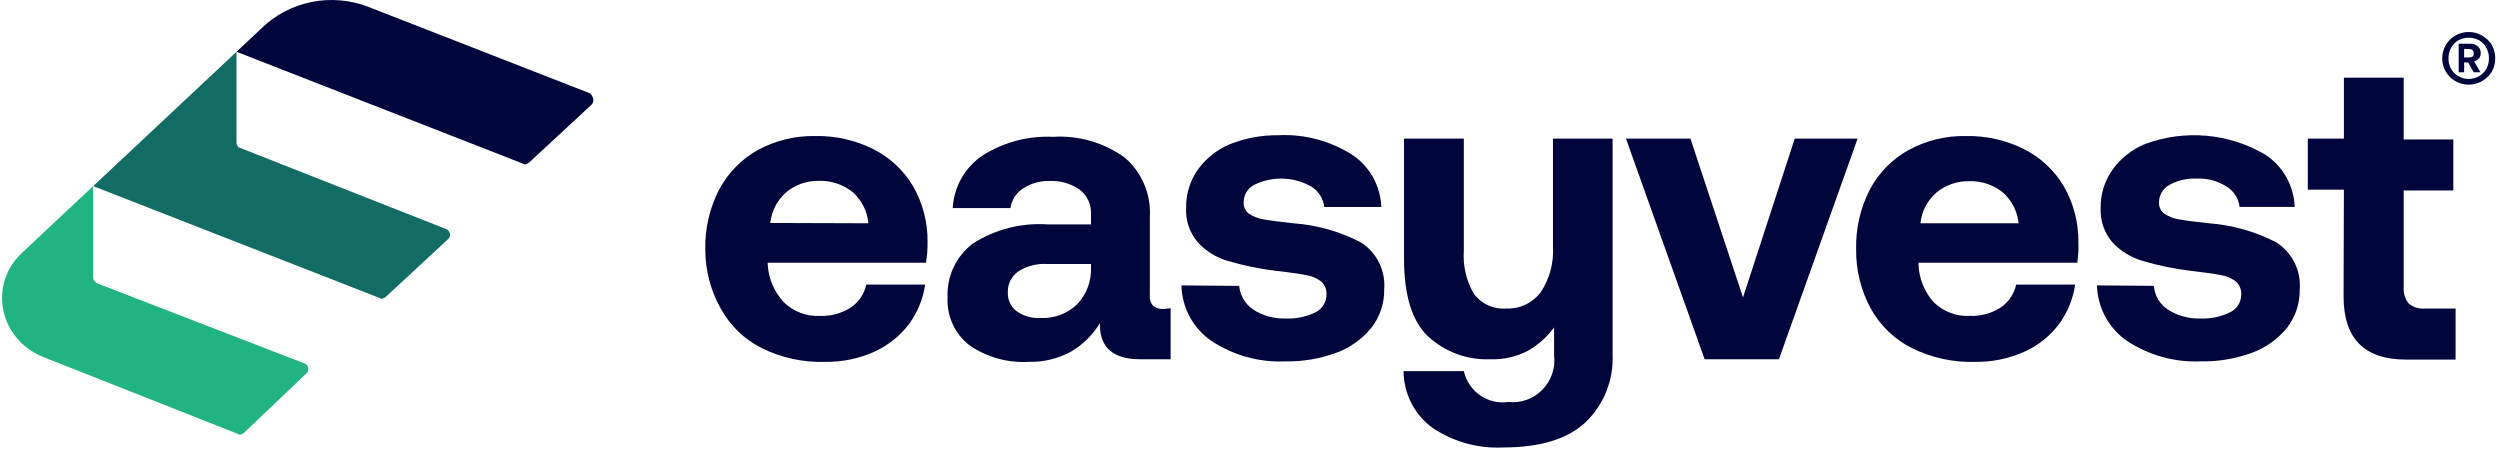
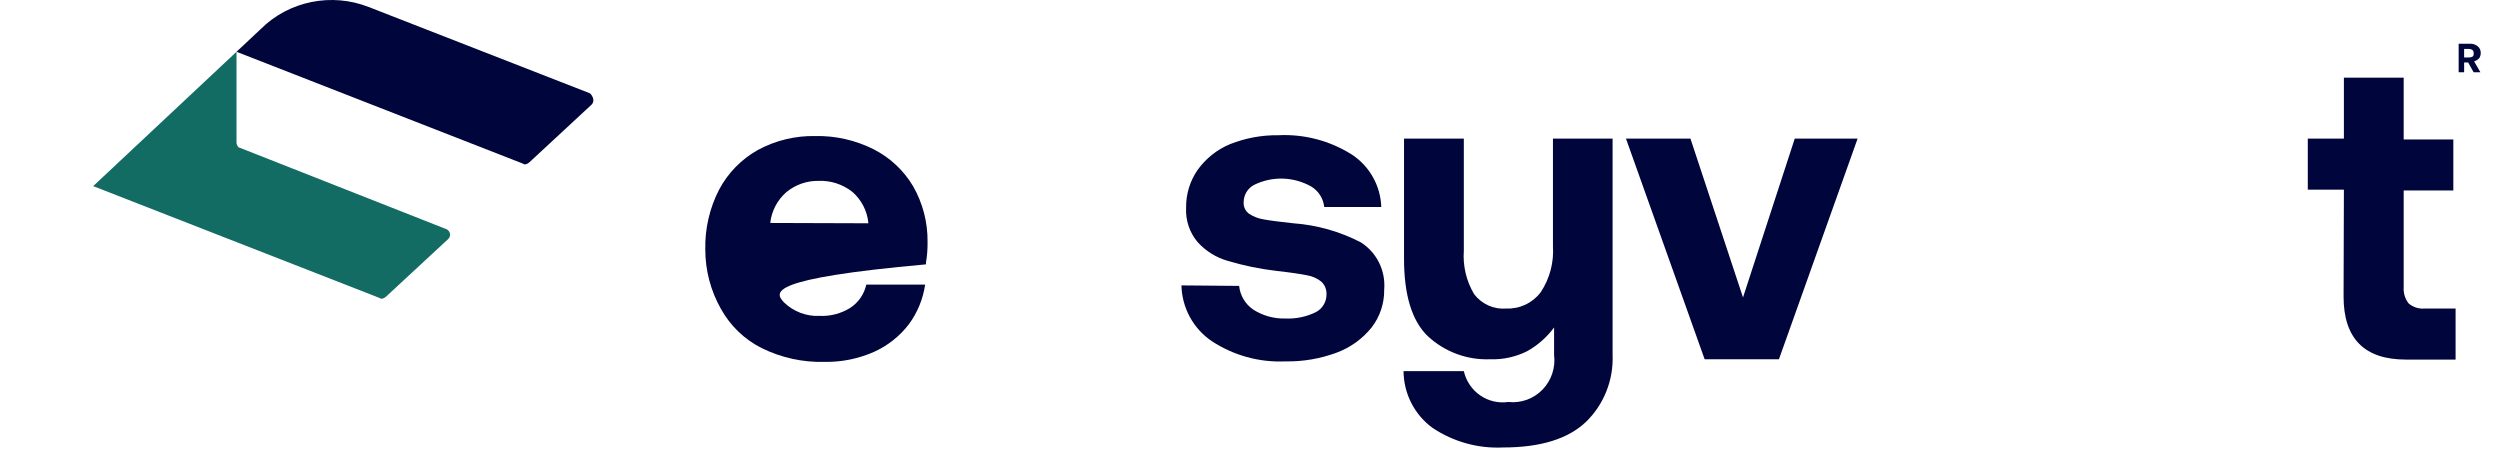
<svg xmlns="http://www.w3.org/2000/svg" width="278" height="50" viewBox="0 0 278 50" fill="none">
  <g clip-path="url(#clip0_1033_100)">
-     <path d="M78.429 27.73C78.38 25.416 78.91 23.127 79.97 21.076C80.954 19.229 82.441 17.706 84.254 16.688C86.219 15.621 88.422 15.084 90.652 15.128C92.9 15.08 95.127 15.584 97.141 16.597C98.957 17.516 100.48 18.937 101.531 20.695C102.613 22.583 103.171 24.732 103.145 26.914C103.156 27.686 103.095 28.456 102.965 29.217H85.365V29.398C85.457 30.969 86.092 32.458 87.157 33.605C87.687 34.123 88.318 34.526 89.008 34.788C89.699 35.05 90.436 35.166 91.172 35.128C92.357 35.175 93.53 34.866 94.542 34.239C95.453 33.647 96.096 32.715 96.334 31.646H102.876C102.645 33.236 102.03 34.744 101.084 36.034C100.065 37.37 98.734 38.429 97.212 39.117C95.474 39.891 93.591 40.274 91.692 40.241C89.267 40.307 86.862 39.778 84.684 38.7C82.78 37.742 81.206 36.225 80.167 34.348C79.025 32.334 78.425 30.052 78.429 27.73ZM96.567 24.829C96.442 23.471 95.799 22.215 94.775 21.329C93.707 20.49 92.38 20.06 91.029 20.114C89.725 20.089 88.454 20.532 87.444 21.366C86.44 22.238 85.799 23.462 85.652 24.793L96.567 24.829Z" fill="#00063C" />
-     <path d="M130.174 34.272V39.947H126.786C123.793 39.947 122.306 38.66 122.306 36.085V35.94C121.501 37.265 120.379 38.362 119.044 39.131C117.609 39.897 116.005 40.278 114.383 40.237C112.066 40.371 109.768 39.734 107.841 38.424C107.031 37.807 106.382 36.999 105.951 36.069C105.52 35.14 105.32 34.119 105.368 33.093C105.314 31.927 105.545 30.765 106.043 29.712C106.54 28.658 107.287 27.746 108.218 27.055C110.69 25.489 113.588 24.753 116.498 24.952H121.32V23.755C121.337 23.246 121.235 22.74 121.02 22.28C120.804 21.819 120.483 21.418 120.083 21.108C119.12 20.425 117.961 20.082 116.785 20.129C115.722 20.083 114.672 20.368 113.774 20.945C113.397 21.188 113.076 21.509 112.832 21.887C112.588 22.265 112.426 22.692 112.358 23.139H105.942C106.006 21.974 106.338 20.84 106.91 19.826C107.483 18.813 108.28 17.948 109.24 17.3C111.591 15.811 114.336 15.083 117.108 15.215C119.943 15.038 122.752 15.851 125.066 17.518C126.011 18.327 126.756 19.348 127.241 20.501C127.727 21.653 127.94 22.904 127.862 24.154V32.785C127.836 33.006 127.856 33.229 127.921 33.442C127.986 33.654 128.094 33.85 128.238 34.018C128.58 34.271 128.999 34.393 129.421 34.362L130.174 34.272ZM121.32 29.358H116.463C115.321 29.28 114.185 29.572 113.218 30.192C112.845 30.454 112.544 30.808 112.343 31.22C112.142 31.633 112.049 32.09 112.071 32.549C112.059 32.944 112.14 33.337 112.309 33.693C112.477 34.05 112.728 34.36 113.039 34.598C113.801 35.145 114.724 35.413 115.656 35.36C116.405 35.402 117.155 35.291 117.86 35.032C118.566 34.774 119.212 34.373 119.76 33.855C120.272 33.323 120.674 32.693 120.942 32.002C121.21 31.31 121.339 30.572 121.32 29.829V29.358Z" fill="#00063C" />
+     <path d="M78.429 27.73C78.38 25.416 78.91 23.127 79.97 21.076C80.954 19.229 82.441 17.706 84.254 16.688C86.219 15.621 88.422 15.084 90.652 15.128C92.9 15.08 95.127 15.584 97.141 16.597C98.957 17.516 100.48 18.937 101.531 20.695C102.613 22.583 103.171 24.732 103.145 26.914C103.156 27.686 103.095 28.456 102.965 29.217V29.398C85.457 30.969 86.092 32.458 87.157 33.605C87.687 34.123 88.318 34.526 89.008 34.788C89.699 35.05 90.436 35.166 91.172 35.128C92.357 35.175 93.53 34.866 94.542 34.239C95.453 33.647 96.096 32.715 96.334 31.646H102.876C102.645 33.236 102.03 34.744 101.084 36.034C100.065 37.37 98.734 38.429 97.212 39.117C95.474 39.891 93.591 40.274 91.692 40.241C89.267 40.307 86.862 39.778 84.684 38.7C82.78 37.742 81.206 36.225 80.167 34.348C79.025 32.334 78.425 30.052 78.429 27.73ZM96.567 24.829C96.442 23.471 95.799 22.215 94.775 21.329C93.707 20.49 92.38 20.06 91.029 20.114C89.725 20.089 88.454 20.532 87.444 21.366C86.44 22.238 85.799 23.462 85.652 24.793L96.567 24.829Z" fill="#00063C" />
    <path d="M137.791 31.791C137.846 32.318 138.014 32.826 138.283 33.28C138.552 33.734 138.917 34.123 139.351 34.42C140.42 35.108 141.669 35.455 142.936 35.417C144.092 35.47 145.243 35.234 146.287 34.728C146.656 34.546 146.966 34.262 147.182 33.909C147.398 33.556 147.51 33.149 147.506 32.734C147.518 32.47 147.473 32.207 147.374 31.962C147.275 31.718 147.124 31.499 146.932 31.319C146.469 30.95 145.92 30.706 145.337 30.612C144.638 30.467 143.545 30.304 141.932 30.123C140.111 29.909 138.313 29.539 136.555 29.017C135.252 28.652 134.078 27.923 133.167 26.913C132.278 25.855 131.823 24.493 131.895 23.106C131.871 21.595 132.324 20.115 133.186 18.881C134.097 17.615 135.338 16.629 136.77 16.034C138.482 15.352 140.307 15.013 142.147 15.037C145.031 14.893 147.889 15.646 150.338 17.195C151.303 17.828 152.104 18.688 152.672 19.701C153.24 20.715 153.558 21.851 153.6 23.015H147.255C147.205 22.551 147.049 22.105 146.801 21.712C146.552 21.319 146.217 20.989 145.821 20.748C144.852 20.198 143.764 19.893 142.653 19.862C141.541 19.83 140.439 20.072 139.441 20.567C139.095 20.752 138.805 21.028 138.603 21.367C138.401 21.706 138.294 22.093 138.294 22.489C138.278 22.738 138.326 22.987 138.433 23.213C138.54 23.438 138.702 23.632 138.903 23.776C139.392 24.094 139.941 24.304 140.516 24.393C141.161 24.52 142.308 24.665 143.814 24.828C146.432 25.018 148.986 25.739 151.324 26.95C152.192 27.499 152.895 28.281 153.354 29.209C153.813 30.137 154.009 31.174 153.922 32.208C153.946 33.73 153.452 35.215 152.524 36.414C151.506 37.681 150.168 38.645 148.653 39.207C146.818 39.892 144.873 40.224 142.918 40.186C140.02 40.315 137.156 39.522 134.727 37.919C133.72 37.235 132.89 36.316 132.307 35.241C131.724 34.165 131.404 32.963 131.375 31.736L137.791 31.791Z" fill="#00063C" />
    <path d="M179.321 15.416V39.459C179.378 40.842 179.143 42.222 178.633 43.507C178.124 44.791 177.35 45.952 176.363 46.911C174.368 48.809 171.297 49.758 167.151 49.758C164.372 49.895 161.622 49.133 159.301 47.582C158.309 46.862 157.501 45.915 156.94 44.818C156.379 43.722 156.083 42.507 156.074 41.272H162.778C163.027 42.367 163.674 43.327 164.59 43.962C165.506 44.596 166.625 44.86 167.724 44.699C168.419 44.776 169.122 44.693 169.781 44.455C170.439 44.218 171.036 43.832 171.525 43.328C172.016 42.823 172.386 42.213 172.609 41.543C172.832 40.873 172.903 40.16 172.814 39.459V36.413C172.018 37.492 171.004 38.388 169.839 39.042C168.567 39.685 167.156 39.997 165.735 39.949C163.174 40.06 160.674 39.141 158.781 37.392C157.001 35.688 156.116 32.786 156.128 28.689V15.416H162.778V27.873C162.656 29.568 163.056 31.259 163.925 32.714C164.344 33.261 164.891 33.693 165.517 33.972C166.143 34.251 166.828 34.367 167.509 34.309C168.243 34.338 168.972 34.188 169.636 33.873C170.301 33.557 170.881 33.085 171.327 32.496C172.329 30.985 172.808 29.181 172.689 27.365V15.416H179.321Z" fill="#00063C" />
    <path d="M180.809 15.416H187.979L193.822 33.077L199.575 15.416H206.565L197.818 39.949H189.556L180.809 15.416Z" fill="#00063C" />
-     <path d="M206.403 27.73C206.347 25.417 206.871 23.128 207.927 21.076C208.91 19.223 210.405 17.699 212.228 16.688C214.186 15.619 216.384 15.082 218.608 15.128C220.856 15.08 223.083 15.584 225.097 16.597C226.913 17.516 228.436 18.937 229.487 20.695C230.575 22.581 231.139 24.73 231.118 26.914C231.148 27.684 231.106 28.455 230.993 29.217H213.339V29.398C213.393 30.957 213.99 32.447 215.024 33.605C215.554 34.123 216.184 34.526 216.875 34.788C217.565 35.05 218.302 35.166 219.039 35.128C220.224 35.175 221.396 34.866 222.408 34.239C223.319 33.647 223.963 32.715 224.2 31.646H230.76C230.528 33.236 229.913 34.743 228.968 36.034C227.957 37.377 226.624 38.438 225.097 39.117C223.359 39.892 221.475 40.276 219.576 40.241C217.157 40.309 214.758 39.78 212.586 38.7C210.678 37.742 209.098 36.226 208.052 34.348C206.94 32.325 206.372 30.044 206.403 27.73ZM224.469 24.829C224.334 23.484 223.692 22.244 222.677 21.366C221.609 20.527 220.282 20.096 218.931 20.151C217.628 20.131 216.36 20.574 215.347 21.402C214.333 22.267 213.691 23.495 213.554 24.829H224.469Z" fill="#00063C" />
-     <path d="M239.508 31.788C239.55 32.319 239.712 32.832 239.983 33.288C240.254 33.744 240.625 34.131 241.067 34.418C242.137 35.106 243.386 35.453 244.652 35.415C245.803 35.47 246.949 35.233 247.986 34.726C248.359 34.548 248.675 34.266 248.894 33.912C249.113 33.559 249.227 33.149 249.223 32.731C249.235 32.468 249.189 32.204 249.09 31.96C248.991 31.716 248.84 31.496 248.649 31.317C248.183 30.952 247.635 30.709 247.054 30.61C246.355 30.465 245.262 30.302 243.648 30.12C241.828 29.907 240.029 29.537 238.271 29.014C236.967 28.643 235.789 27.916 234.866 26.911C233.977 25.853 233.521 24.49 233.594 23.103C233.575 21.59 234.033 20.11 234.902 18.879C235.813 17.613 237.055 16.627 238.486 16.032C240.667 15.213 243.001 14.893 245.319 15.093C247.636 15.294 249.881 16.011 251.893 17.192C252.862 17.824 253.666 18.683 254.237 19.696C254.808 20.71 255.129 21.847 255.173 23.013H249.043C248.99 22.547 248.831 22.101 248.579 21.708C248.328 21.315 247.989 20.986 247.591 20.746C246.602 20.115 245.445 19.805 244.276 19.858C243.216 19.81 242.162 20.054 241.229 20.565C240.883 20.75 240.593 21.026 240.392 21.365C240.189 21.703 240.082 22.091 240.082 22.487C240.067 22.736 240.115 22.985 240.221 23.21C240.328 23.436 240.49 23.63 240.691 23.774C241.175 24.089 241.719 24.299 242.286 24.391C242.95 24.518 244.079 24.663 245.602 24.826C248.221 25.016 250.775 25.737 253.112 26.947C253.985 27.495 254.69 28.276 255.152 29.203C255.614 30.131 255.813 31.17 255.728 32.206C255.75 33.725 255.264 35.207 254.348 36.412C253.33 37.679 251.993 38.643 250.477 39.205C248.642 39.889 246.697 40.221 244.742 40.184C241.839 40.313 238.969 39.52 236.533 37.917C235.529 37.23 234.702 36.31 234.119 35.235C233.536 34.16 233.215 32.96 233.181 31.734L239.508 31.788Z" fill="#00063C" />
    <path d="M260.641 21.091H256.626V15.416H260.641V8.635H267.29V15.507H272.81V21.182H267.29V31.916C267.243 32.567 267.434 33.213 267.828 33.729C268.074 33.941 268.359 34.1 268.667 34.2C268.975 34.3 269.298 34.337 269.62 34.31H273.062V39.985H267.541C262.917 39.985 260.605 37.646 260.605 32.968L260.641 21.091Z" fill="#00063C" />
-     <path d="M277.094 5.009C276.682 4.336 276.028 3.85 275.269 3.654C274.51 3.458 273.706 3.567 273.025 3.957C272.586 4.205 272.221 4.568 271.968 5.009C271.71 5.461 271.575 5.974 271.574 6.496C271.572 7.012 271.708 7.52 271.968 7.964C272.226 8.401 272.59 8.763 273.025 9.016C273.706 9.407 274.51 9.515 275.269 9.319C276.028 9.123 276.682 8.638 277.094 7.964C277.344 7.516 277.474 7.01 277.47 6.496C277.478 5.975 277.348 5.462 277.094 5.009ZM276.484 7.656C276.292 7.996 276.014 8.278 275.678 8.472C275.325 8.674 274.927 8.78 274.522 8.78C274.117 8.78 273.718 8.674 273.366 8.472C273.03 8.278 272.752 7.996 272.559 7.656C272.362 7.303 272.263 6.902 272.272 6.496C272.265 6.084 272.364 5.678 272.559 5.317C272.746 4.968 273.025 4.679 273.366 4.483C273.722 4.292 274.119 4.193 274.522 4.193C274.925 4.193 275.322 4.292 275.678 4.483C276.018 4.679 276.298 4.968 276.484 5.317C276.673 5.677 276.771 6.079 276.771 6.487C276.771 6.894 276.673 7.296 276.484 7.656Z" fill="#00063C" />
    <path d="M275.696 6.46C275.805 6.293 275.861 6.097 275.857 5.897C275.863 5.757 275.837 5.617 275.781 5.488C275.725 5.359 275.641 5.245 275.535 5.154C275.282 4.947 274.963 4.843 274.639 4.864H273.402V8.037H274.011V6.949H274.459L275.069 8.037H275.821L275.123 6.822C275.345 6.761 275.544 6.635 275.696 6.46ZM274.997 6.26C274.882 6.343 274.744 6.387 274.602 6.387H274.011V5.444H274.531C274.67 5.436 274.809 5.474 274.925 5.553C274.975 5.594 275.015 5.647 275.039 5.707C275.065 5.767 275.074 5.833 275.069 5.897C275.09 6.023 275.065 6.153 274.997 6.26Z" fill="#00063C" />
    <path d="M58.176 18.206L26.299 5.757L28.956 3.268C32.144 0.066 36.925 -0.823 40.998 0.778L65.615 10.381C65.969 10.737 66.146 11.271 65.792 11.626L58.885 18.029C58.708 18.206 58.353 18.384 58.176 18.206Z" fill="#00063C" />
    <path d="M26.3 15.895V5.758L18.331 13.227L10.361 20.697L42.238 33.146C42.416 33.324 42.77 33.146 42.947 32.968L49.854 26.566C50.208 26.21 50.031 25.676 49.676 25.498L26.654 16.428C26.477 16.428 26.3 16.073 26.3 15.895Z" fill="#136C64" />
-     <path d="M10.361 30.832V20.695L2.392 28.165C-1.327 31.722 -0.087 37.768 4.871 39.725L26.477 48.261C26.654 48.439 27.008 48.261 27.185 48.083L34.092 41.503C34.446 41.147 34.269 40.614 33.915 40.436L10.893 31.544C10.538 31.366 10.361 31.188 10.361 30.832Z" fill="#21B381" />
  </g>
  <defs>
    <clipPath id="clip0_1033_100">
      <rect width="277.586" height="50" fill="white" />
    </clipPath>
  </defs>
</svg>